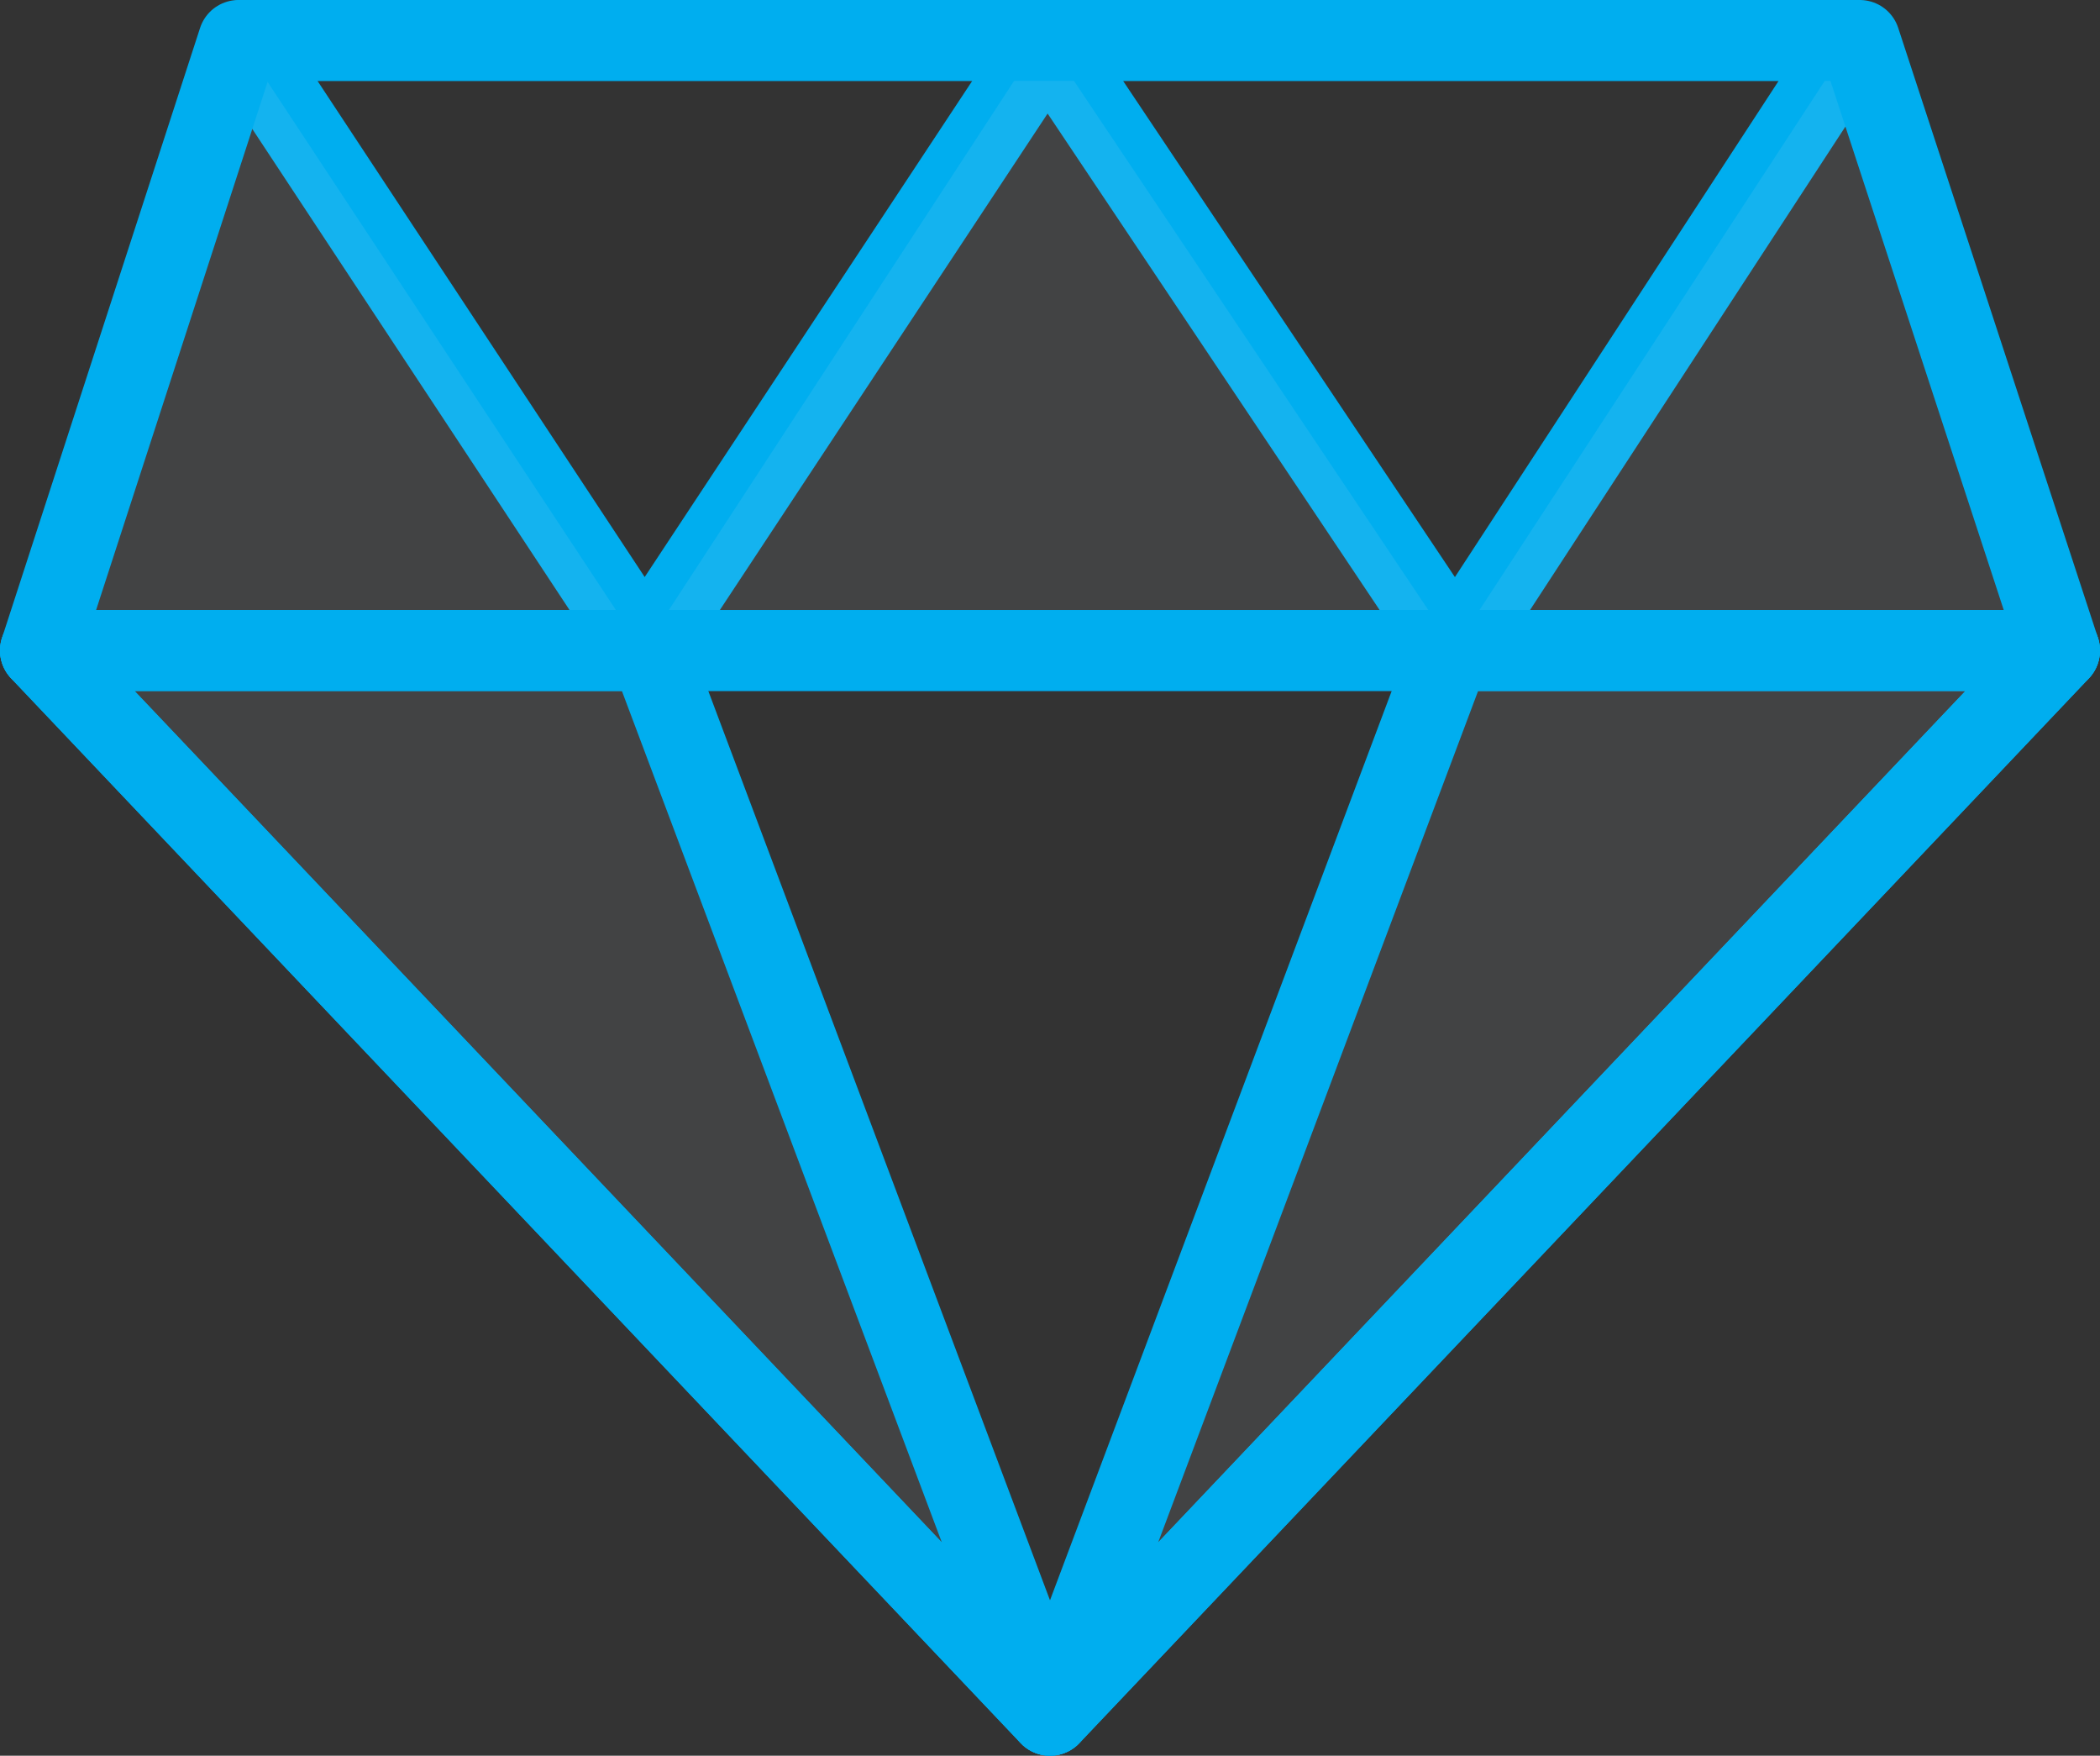
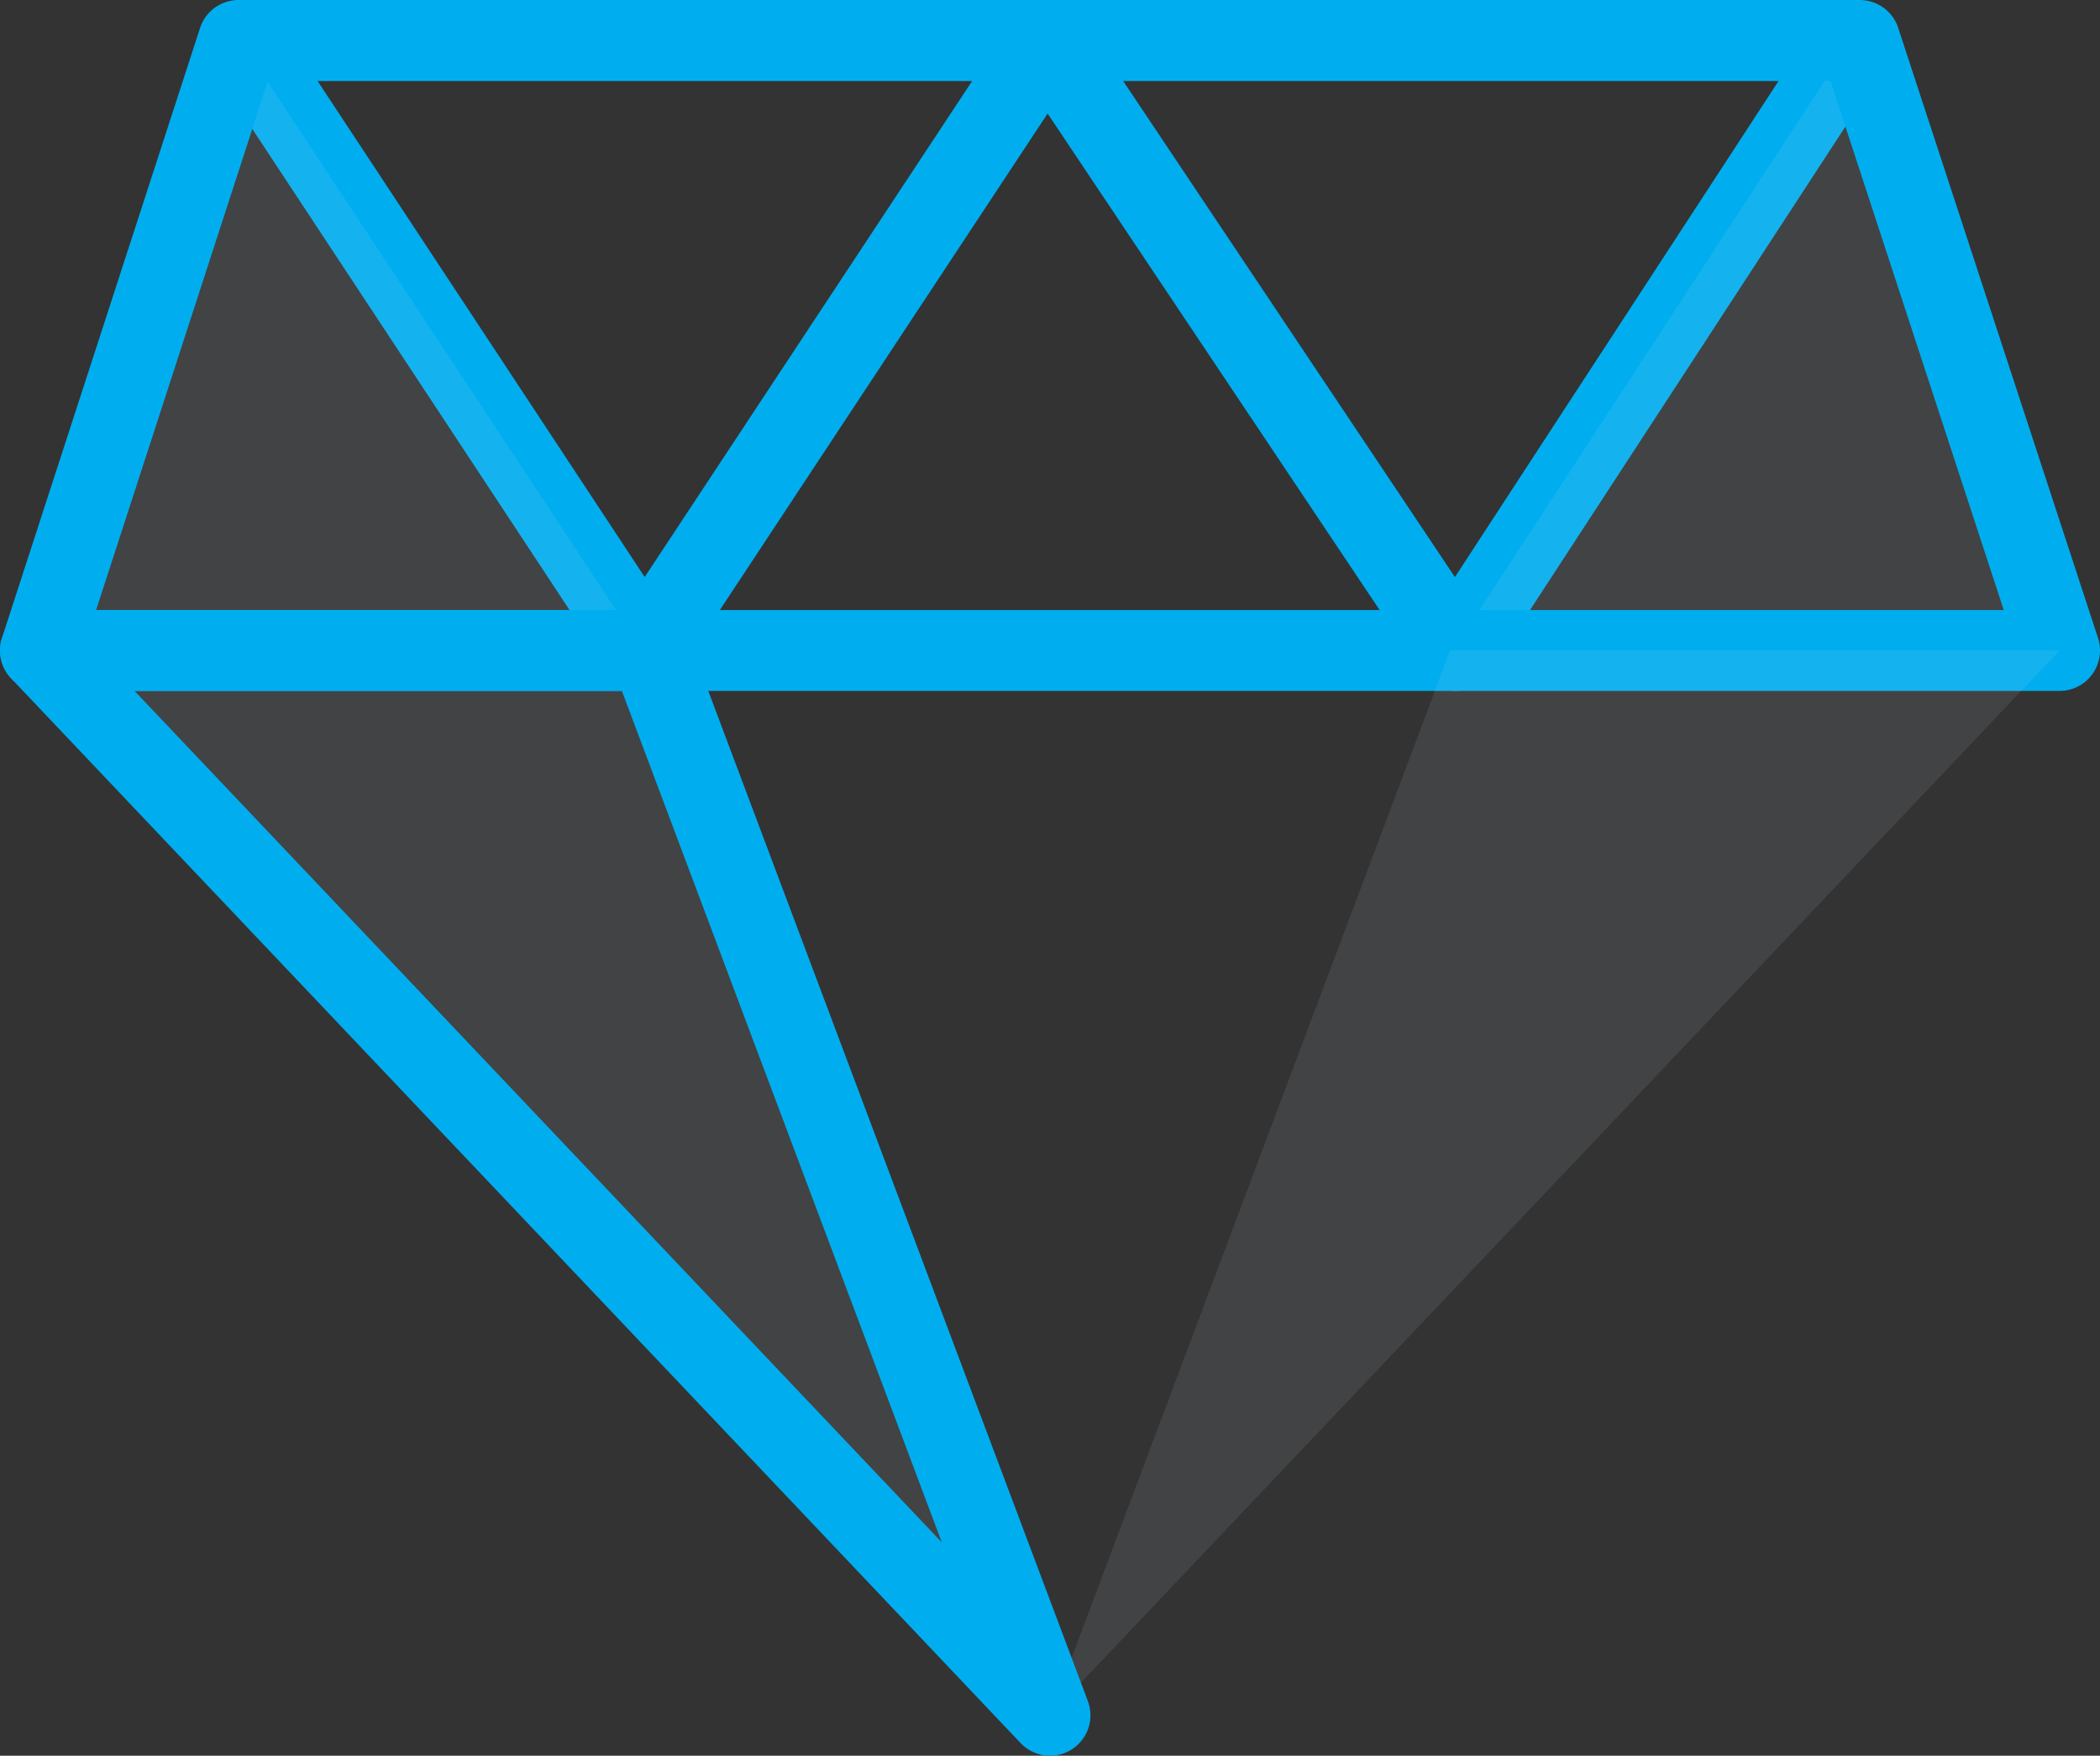
<svg xmlns="http://www.w3.org/2000/svg" viewBox="0 0 233.66 195.31">
  <rect x="0" y="0" width="233.66" height="195.31" fill="#333333" stroke="none" />
  <defs>
    <style>.cls-1{fill:none;stroke:#00aeef;stroke-linejoin:round;stroke-width:9px;}.cls-2{fill:#e1f2fa;fill-opacity:0.09;fill-rule:evenodd;}</style>
  </defs>
  <title>luxury</title>
  <g id="Layer_2" data-name="Layer 2">
    <g id="Layer_1-2" data-name="Layer 1">
      <polygon class="cls-1" points="26.97 4.5 71.73 72.36 116.54 4.5 161.93 72.36 206.21 4.5 26.97 4.5" />
      <polygon class="cls-2" points="4.5 72.36 72.31 72.36 116.83 190.81 4.5 72.36" />
      <polygon class="cls-2" points="26.73 4.5 71.49 72.35 4.26 72.35 26.3 4.5 26.73 4.5" />
      <polygon class="cls-2" points="228.92 72.35 161.69 72.35 205.97 4.5 206.69 4.5 228.92 72.35" />
-       <polygon class="cls-2" points="161.93 72.35 71.49 72.35 115.77 4.5 116.48 4.5 161.93 72.35" />
      <polygon class="cls-1" points="26.54 4.5 206.93 4.5 229.16 72.36 4.5 72.36 26.54 4.5" />
-       <polygon class="cls-1" points="4.5 72.36 229.16 72.36 116.83 190.81 4.5 72.36" />
      <polygon class="cls-2" points="229.16 72.36 161.35 72.36 116.83 190.81 229.16 72.36" />
-       <polygon class="cls-1" points="229.16 72.36 161.35 72.36 116.83 190.81 229.16 72.36" />
      <polygon class="cls-1" points="4.5 72.36 72.31 72.36 116.83 190.81 4.5 72.36" />
    </g>
  </g>
</svg>